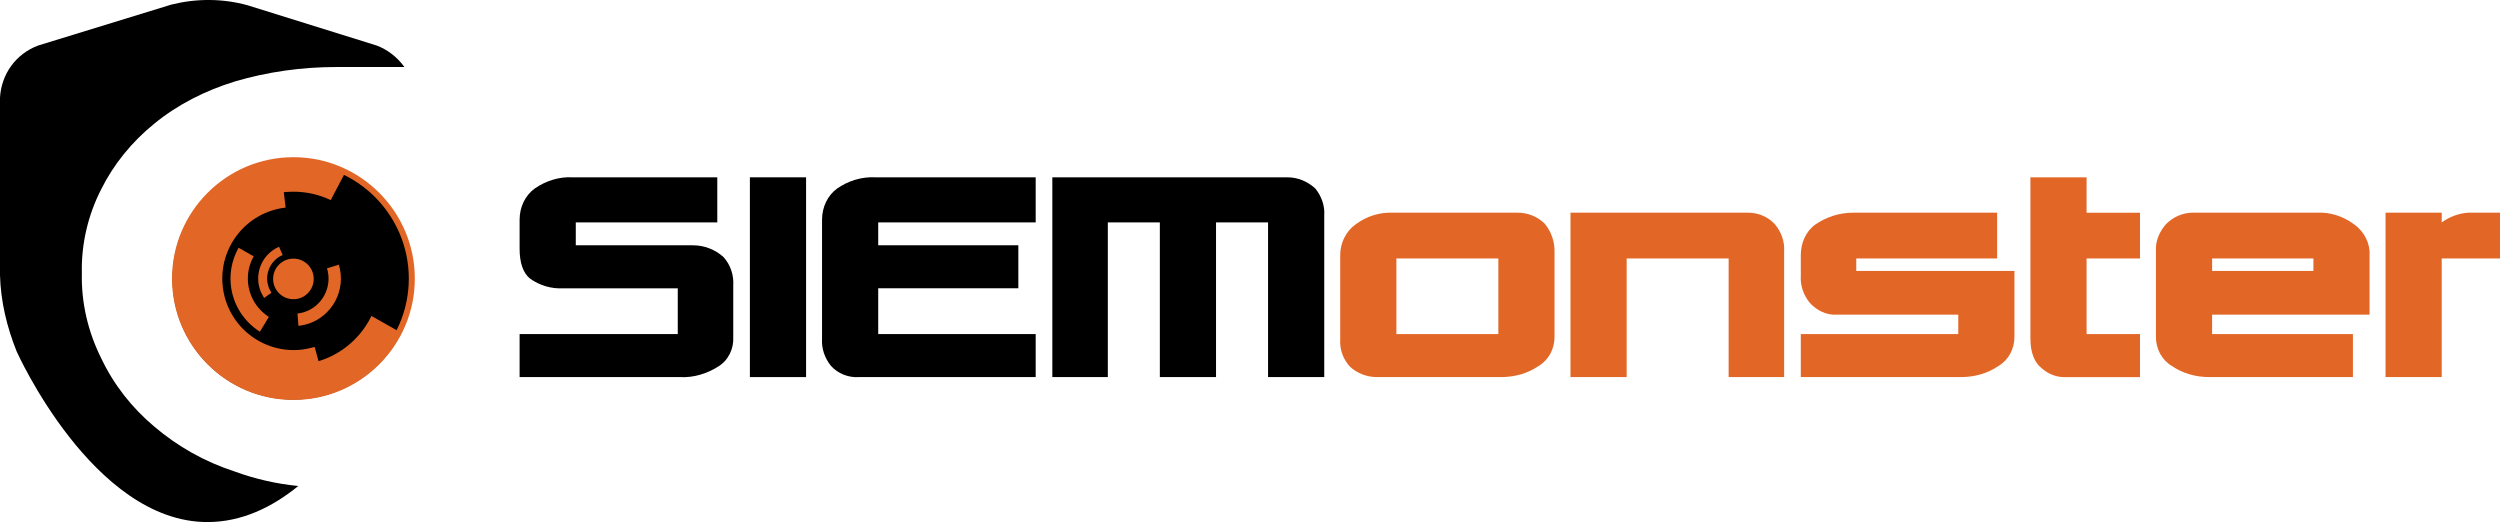
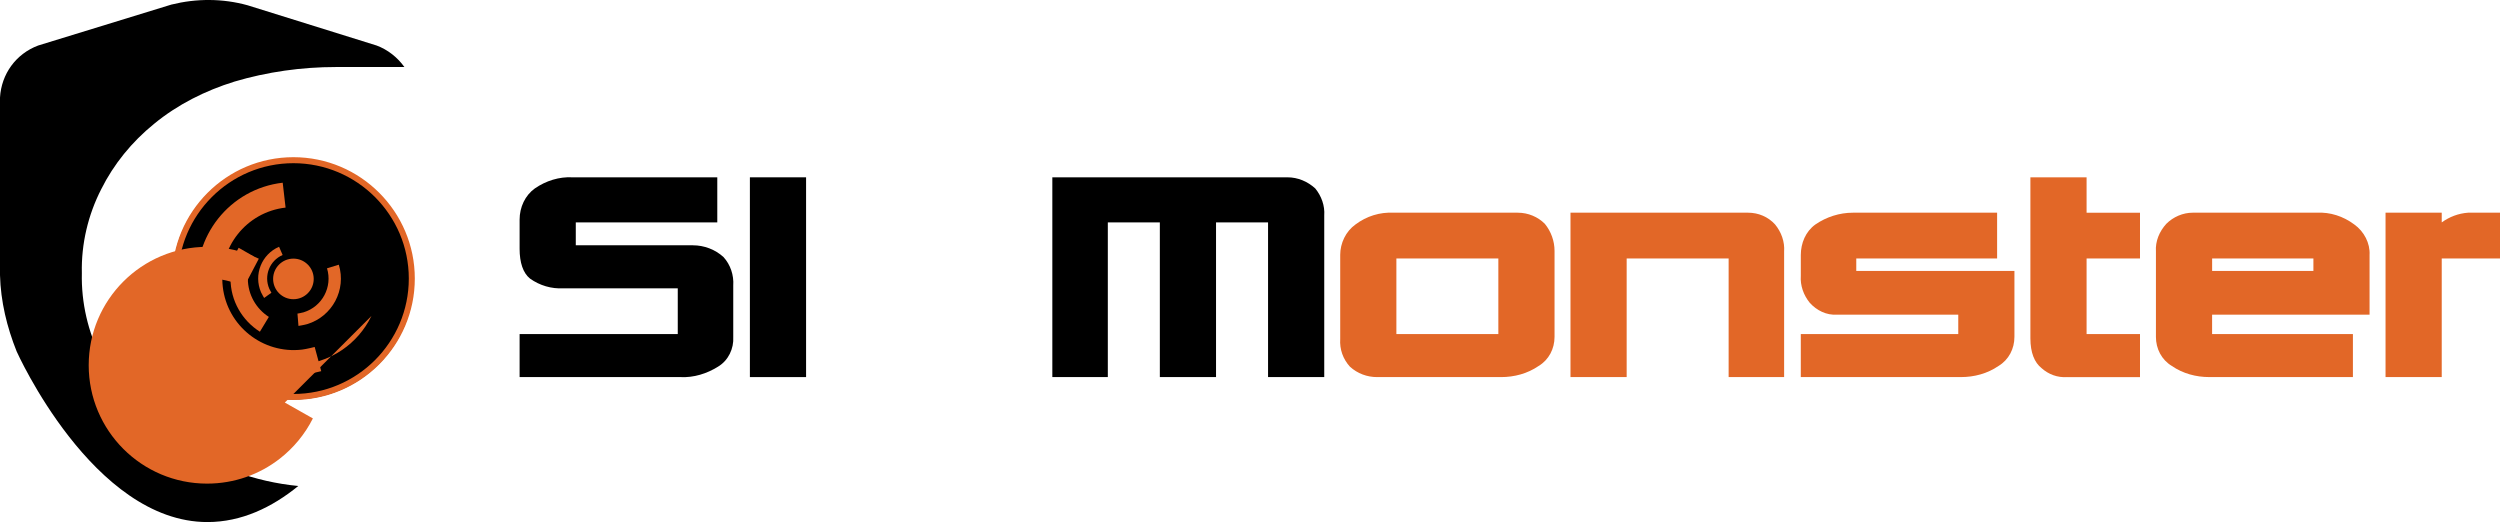
<svg xmlns="http://www.w3.org/2000/svg" id="a" data-name="Layer_1" width="188.104" height="39.281" viewBox="0 0 188.104 39.281">
  <g>
    <path d="M52.144,18.457c.835,0,1.67.313,2.296.887.522.574.783,1.357.731,2.14v3.862c.052.887-.365,1.775-1.148,2.244-.835.522-1.827.835-2.818.783h-12.109v-3.236h11.9v-3.445h-8.612c-.887.052-1.775-.209-2.505-.731-.522-.418-.783-1.2-.783-2.244v-2.192c0-.939.418-1.827,1.148-2.349.835-.574,1.827-.887,2.818-.835h10.908v3.392h-10.647v1.722h8.82Z" />
    <path d="M60.651,13.342v15.031h-4.228v-15.031h4.228Z" />
-     <path d="M66.079,25.137h11.848v3.236h-13.309c-.783.052-1.566-.261-2.088-.835-.47-.574-.731-1.305-.678-2.088v-8.925c0-.939.418-1.827,1.148-2.349.835-.574,1.827-.887,2.871-.835h12.056v3.392h-11.848v1.722h10.543v3.236h-10.543v3.445Z" />
    <path d="M96.872,13.342c.783,0,1.514.313,2.088.835.47.574.731,1.305.678,2.035v12.161h-4.228v-11.639h-3.914v11.639h-4.228v-11.639h-3.914v11.639h-4.175v-15.031h17.693Z" />
    <path d="M100.839,19.187c0-.887.418-1.775,1.148-2.296.835-.626,1.827-.939,2.871-.887h9.342c.783,0,1.514.313,2.035.835.47.574.731,1.305.731,2.035v6.472c0,.887-.418,1.722-1.2,2.192-.835.574-1.827.835-2.818.835h-9.342c-.731,0-1.461-.261-2.035-.783-.522-.574-.783-1.305-.731-2.088v-6.315ZM105.066,19.448v5.689h7.672v-5.689h-7.672Z" style="fill: #e26727;" />
    <path d="M118.166,28.373v-12.37h13.361c.783,0,1.514.313,2.035.887.47.574.731,1.305.678,2.035v9.447h-4.175v-8.925h-7.672v8.925h-4.228Z" style="fill: #e26727;" />
    <path d="M139.669,19.448v.939h11.9v4.958c0,.887-.418,1.722-1.2,2.192-.835.574-1.827.835-2.818.835h-12.056v-3.236h11.848v-1.461h-9.134c-.783.052-1.514-.313-2.035-.887-.47-.574-.731-1.305-.678-2.035v-1.566c0-.887.365-1.775,1.096-2.296.835-.574,1.827-.887,2.818-.887h10.856v3.445h-10.595Z" style="fill: #e26727;" />
    <path d="M155.536,28.373c-.731.052-1.409-.209-1.931-.678-.522-.418-.835-1.148-.835-2.244v-12.109h4.228v2.662h4.019v3.445h-4.019v5.689h4.019v3.236h-5.48Z" style="fill: #e26727;" />
    <path d="M162.216,25.346v-6.42c-.052-.783.261-1.514.783-2.088.522-.522,1.253-.835,1.983-.835h9.342c.992-.052,1.983.261,2.818.887.731.522,1.2,1.409,1.148,2.296v4.489h-11.848v1.461h10.595v3.236h-10.804c-.992,0-1.983-.261-2.818-.835-.783-.47-1.2-1.305-1.2-2.192ZM174.064,19.448h-7.62v.939h7.62v-.939Z" style="fill: #e26727;" />
    <path d="M188.104,19.448h-4.384v8.925h-4.228v-12.37h4.228v.731c.574-.418,1.253-.678,1.983-.731h2.401v3.445Z" style="fill: #e26727;" />
  </g>
  <g>
    <path d="M11.587,32.079c-1.67-1.409-3.027-3.132-3.967-5.115-.992-1.983-1.514-4.175-1.461-6.42-.052-2.192.47-4.384,1.461-6.315.939-1.879,2.296-3.549,3.967-4.906,1.775-1.461,3.862-2.505,6.054-3.184,2.453-.731,5.063-1.096,7.62-1.096h5.167c-.522-.731-1.253-1.305-2.088-1.618L18.633.398c-1.879-.522-3.862-.522-5.741-.052L2.871,3.425C1.2,4.052.104,5.565,0,7.34v13.361c.052,1.983.522,3.914,1.253,5.741,0,0,5.741,12.839,14.353,12.839,2.557,0,4.854-1.096,6.837-2.714-1.618-.157-3.236-.522-4.802-1.096-2.244-.731-4.28-1.879-6.054-3.392Z" />
    <g>
      <ellipse cx="22.065" cy="20.986" rx="9.084" ry="9.075" />
      <path d="M23.676,26.107s-.626.16-.955.198c-2.951.341-5.62-1.775-5.96-4.726s1.775-5.62,4.726-5.96l-.216-1.872c-3.985.46-6.843,4.064-6.382,8.049.46,3.985,4.064,6.843,8.049,6.382.424-.049,1.232-.251,1.232-.251l-.493-1.82Z" style="fill: #e26727;" />
      <path d="M25.493,19.916l-.888.272c.428,1.4-.36,2.882-1.76,3.31-.154.047-.464.098-.464.098l.076.926s.44-.069.66-.136c1.89-.578,2.954-2.579,2.376-4.47Z" style="fill: #e26727;" />
      <path d="M21.266,19.187l-.268-.62c-1.32.569-1.928,2.101-1.359,3.421.066.153.235.43.235.43l.549-.394s-.118-.196-.164-.304c-.422-.978.029-2.112,1.006-2.533Z" style="fill: #e26727;" />
-       <path d="M27.947,23.775s-.013.026-.019.039c-.498,1.012-1.251,1.876-2.174,2.508-1.046.716-2.312,1.135-3.676,1.135-3.599,0-6.517-2.918-6.517-6.517s2.918-6.517,6.517-6.517c1.005,0,1.956.227,2.806.633l1.106-2.108c-1.176-.572-2.496-.893-3.891-.893-4.92,0-8.908,3.988-8.908,8.908s3.988,8.908,8.908,8.908c2.057,0,3.951-.697,5.459-1.868,1.043-.81,1.901-1.847,2.501-3.037.001-.003-2.111-1.193-2.111-1.193Z" style="fill: #e26727;" />
+       <path d="M27.947,23.775s-.013.026-.019.039c-.498,1.012-1.251,1.876-2.174,2.508-1.046.716-2.312,1.135-3.676,1.135-3.599,0-6.517-2.918-6.517-6.517c1.005,0,1.956.227,2.806.633l1.106-2.108c-1.176-.572-2.496-.893-3.891-.893-4.92,0-8.908,3.988-8.908,8.908s3.988,8.908,8.908,8.908c2.057,0,3.951-.697,5.459-1.868,1.043-.81,1.901-1.847,2.501-3.037.001-.003-2.111-1.193-2.111-1.193Z" style="fill: #e26727;" />
      <path d="M22.077,30.095c-5.036,0-9.134-4.097-9.134-9.134s4.097-9.134,9.134-9.134,9.134,4.097,9.134,9.134-4.097,9.134-9.134,9.134ZM22.077,12.279c-4.788,0-8.682,3.895-8.682,8.682s3.895,8.682,8.682,8.682,8.682-3.895,8.682-8.682-3.895-8.682-8.682-8.682Z" style="fill: #e26727;" />
      <circle cx="22.077" cy="20.986" r="1.527" style="fill: #e26727;" />
      <path d="M20.229,23.845c-.949-.61-1.581-1.673-1.581-2.883,0-.607.16-1.177.439-1.673l-1.132-.647c-.388.686-.612,1.477-.612,2.319,0,1.682.885,3.159,2.211,3.998l.674-1.115Z" style="fill: #e26727;" />
    </g>
  </g>
</svg>